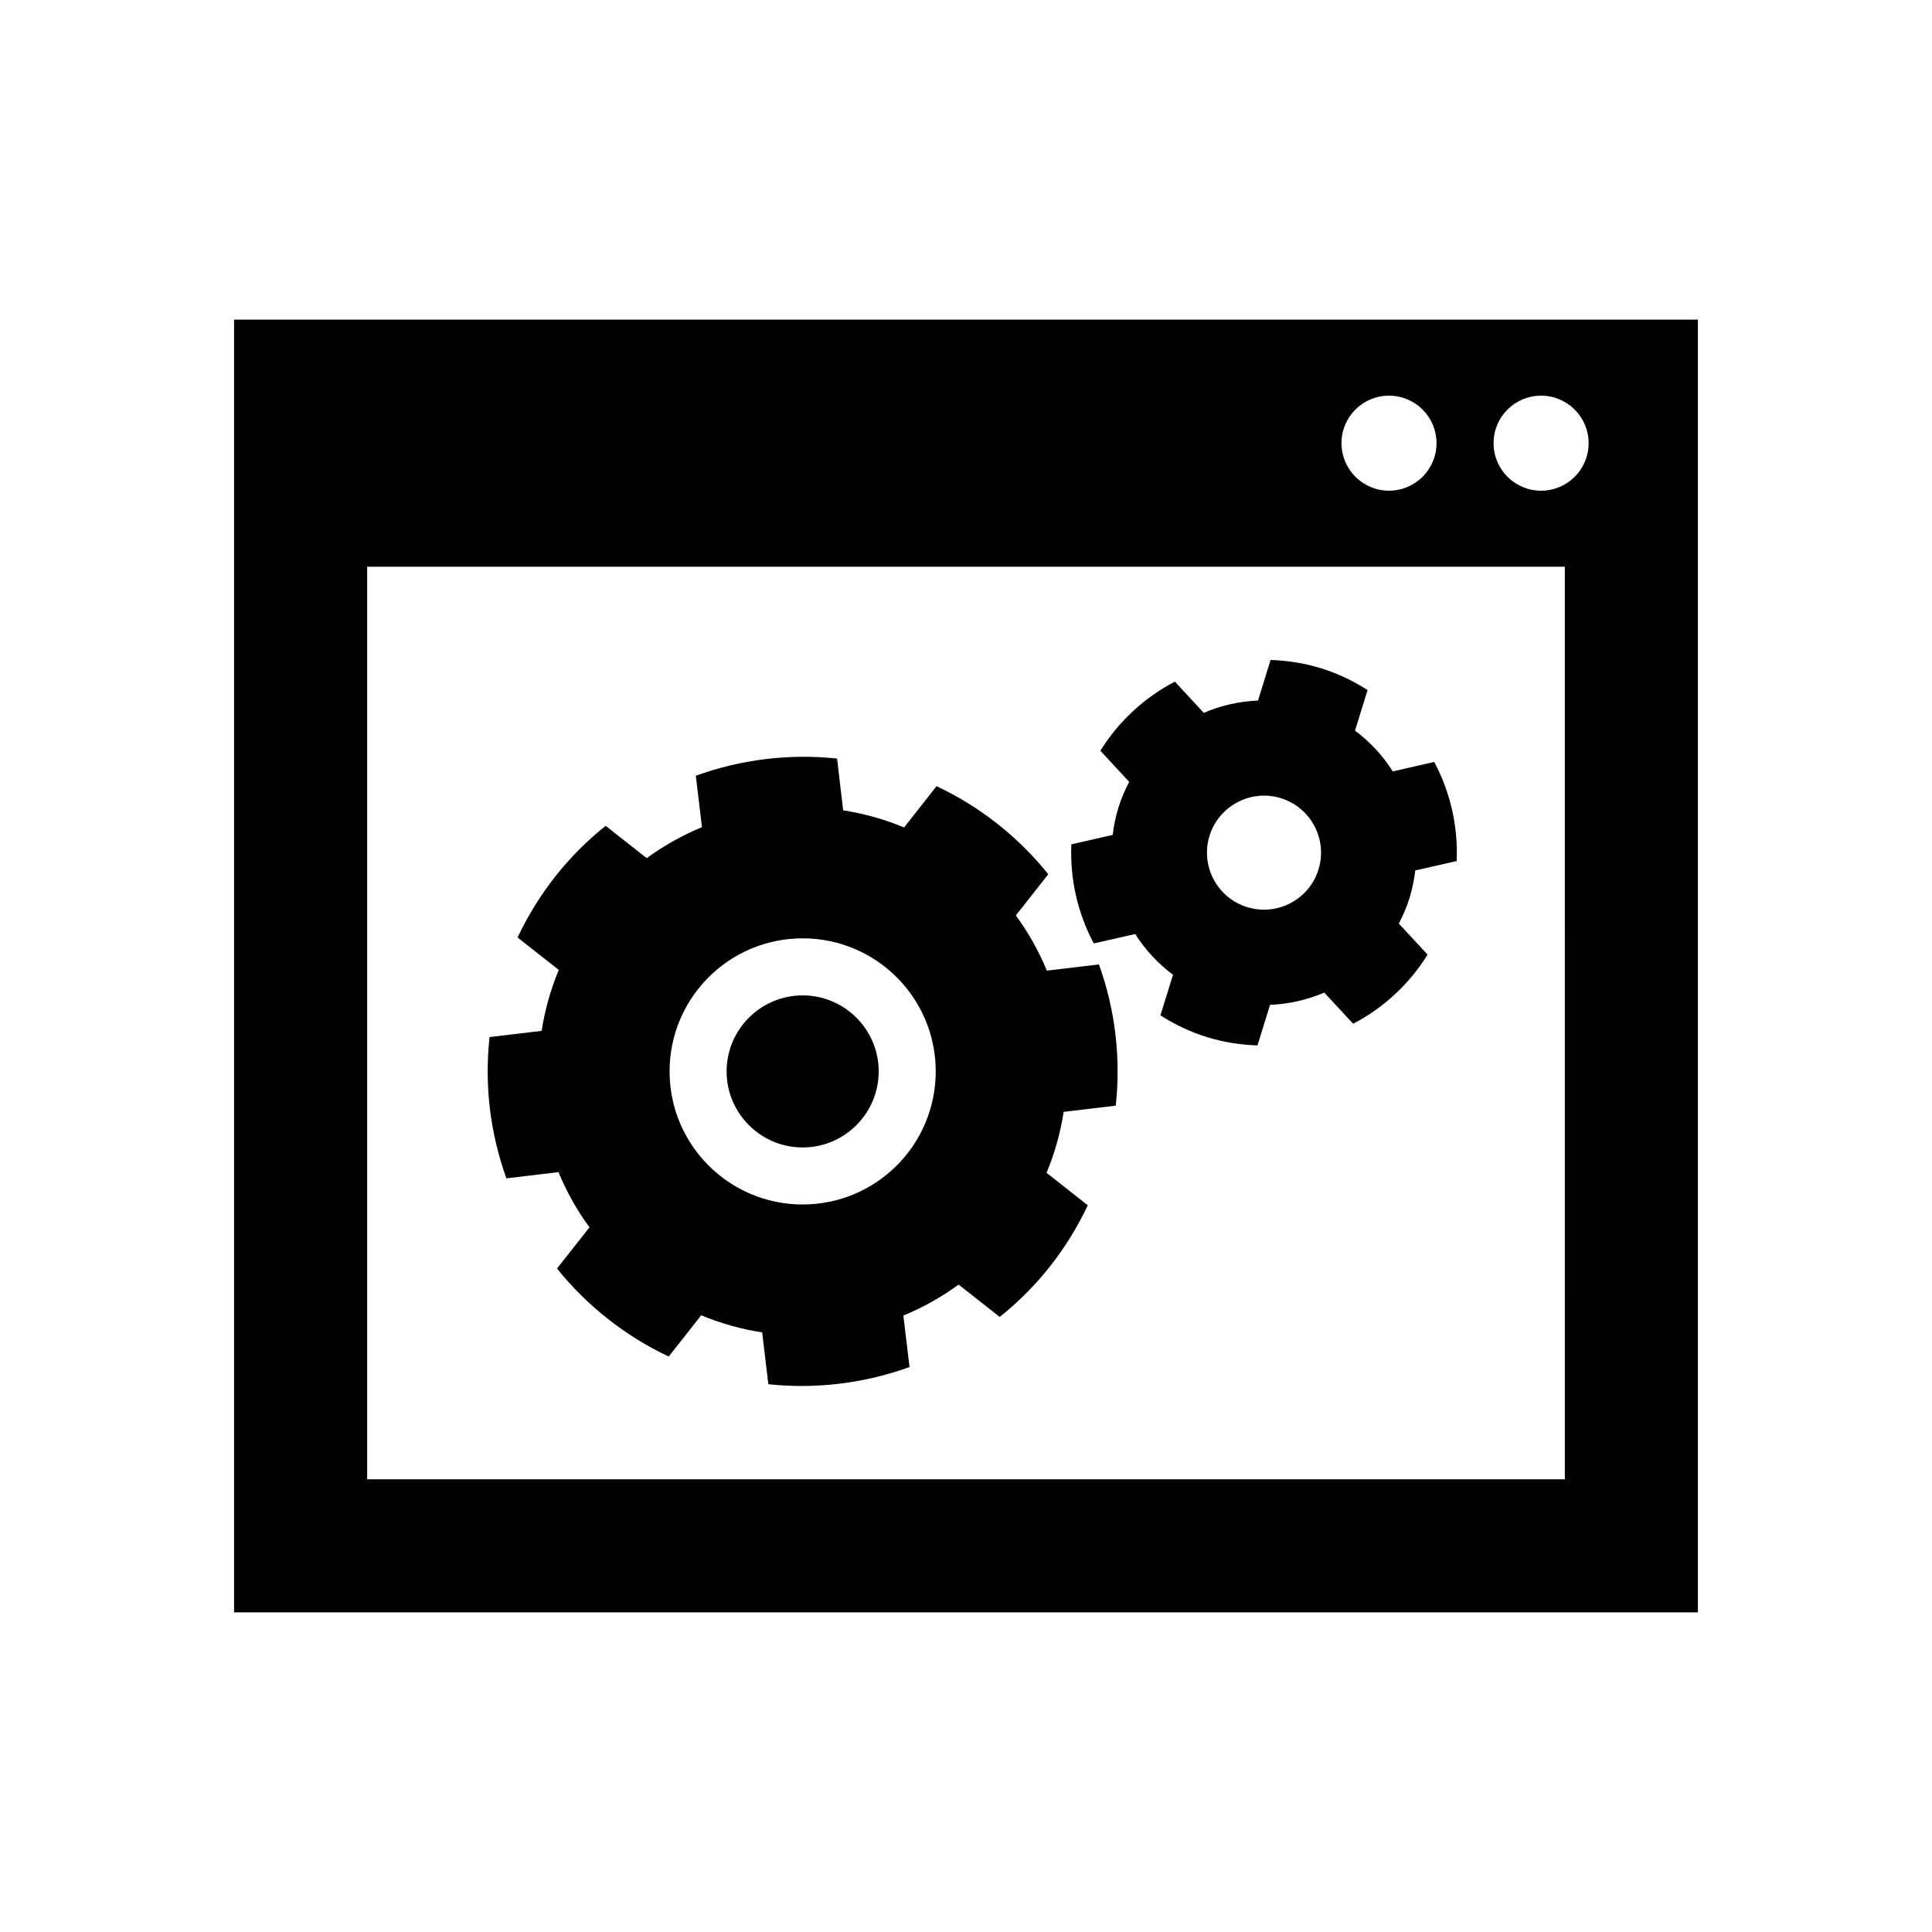
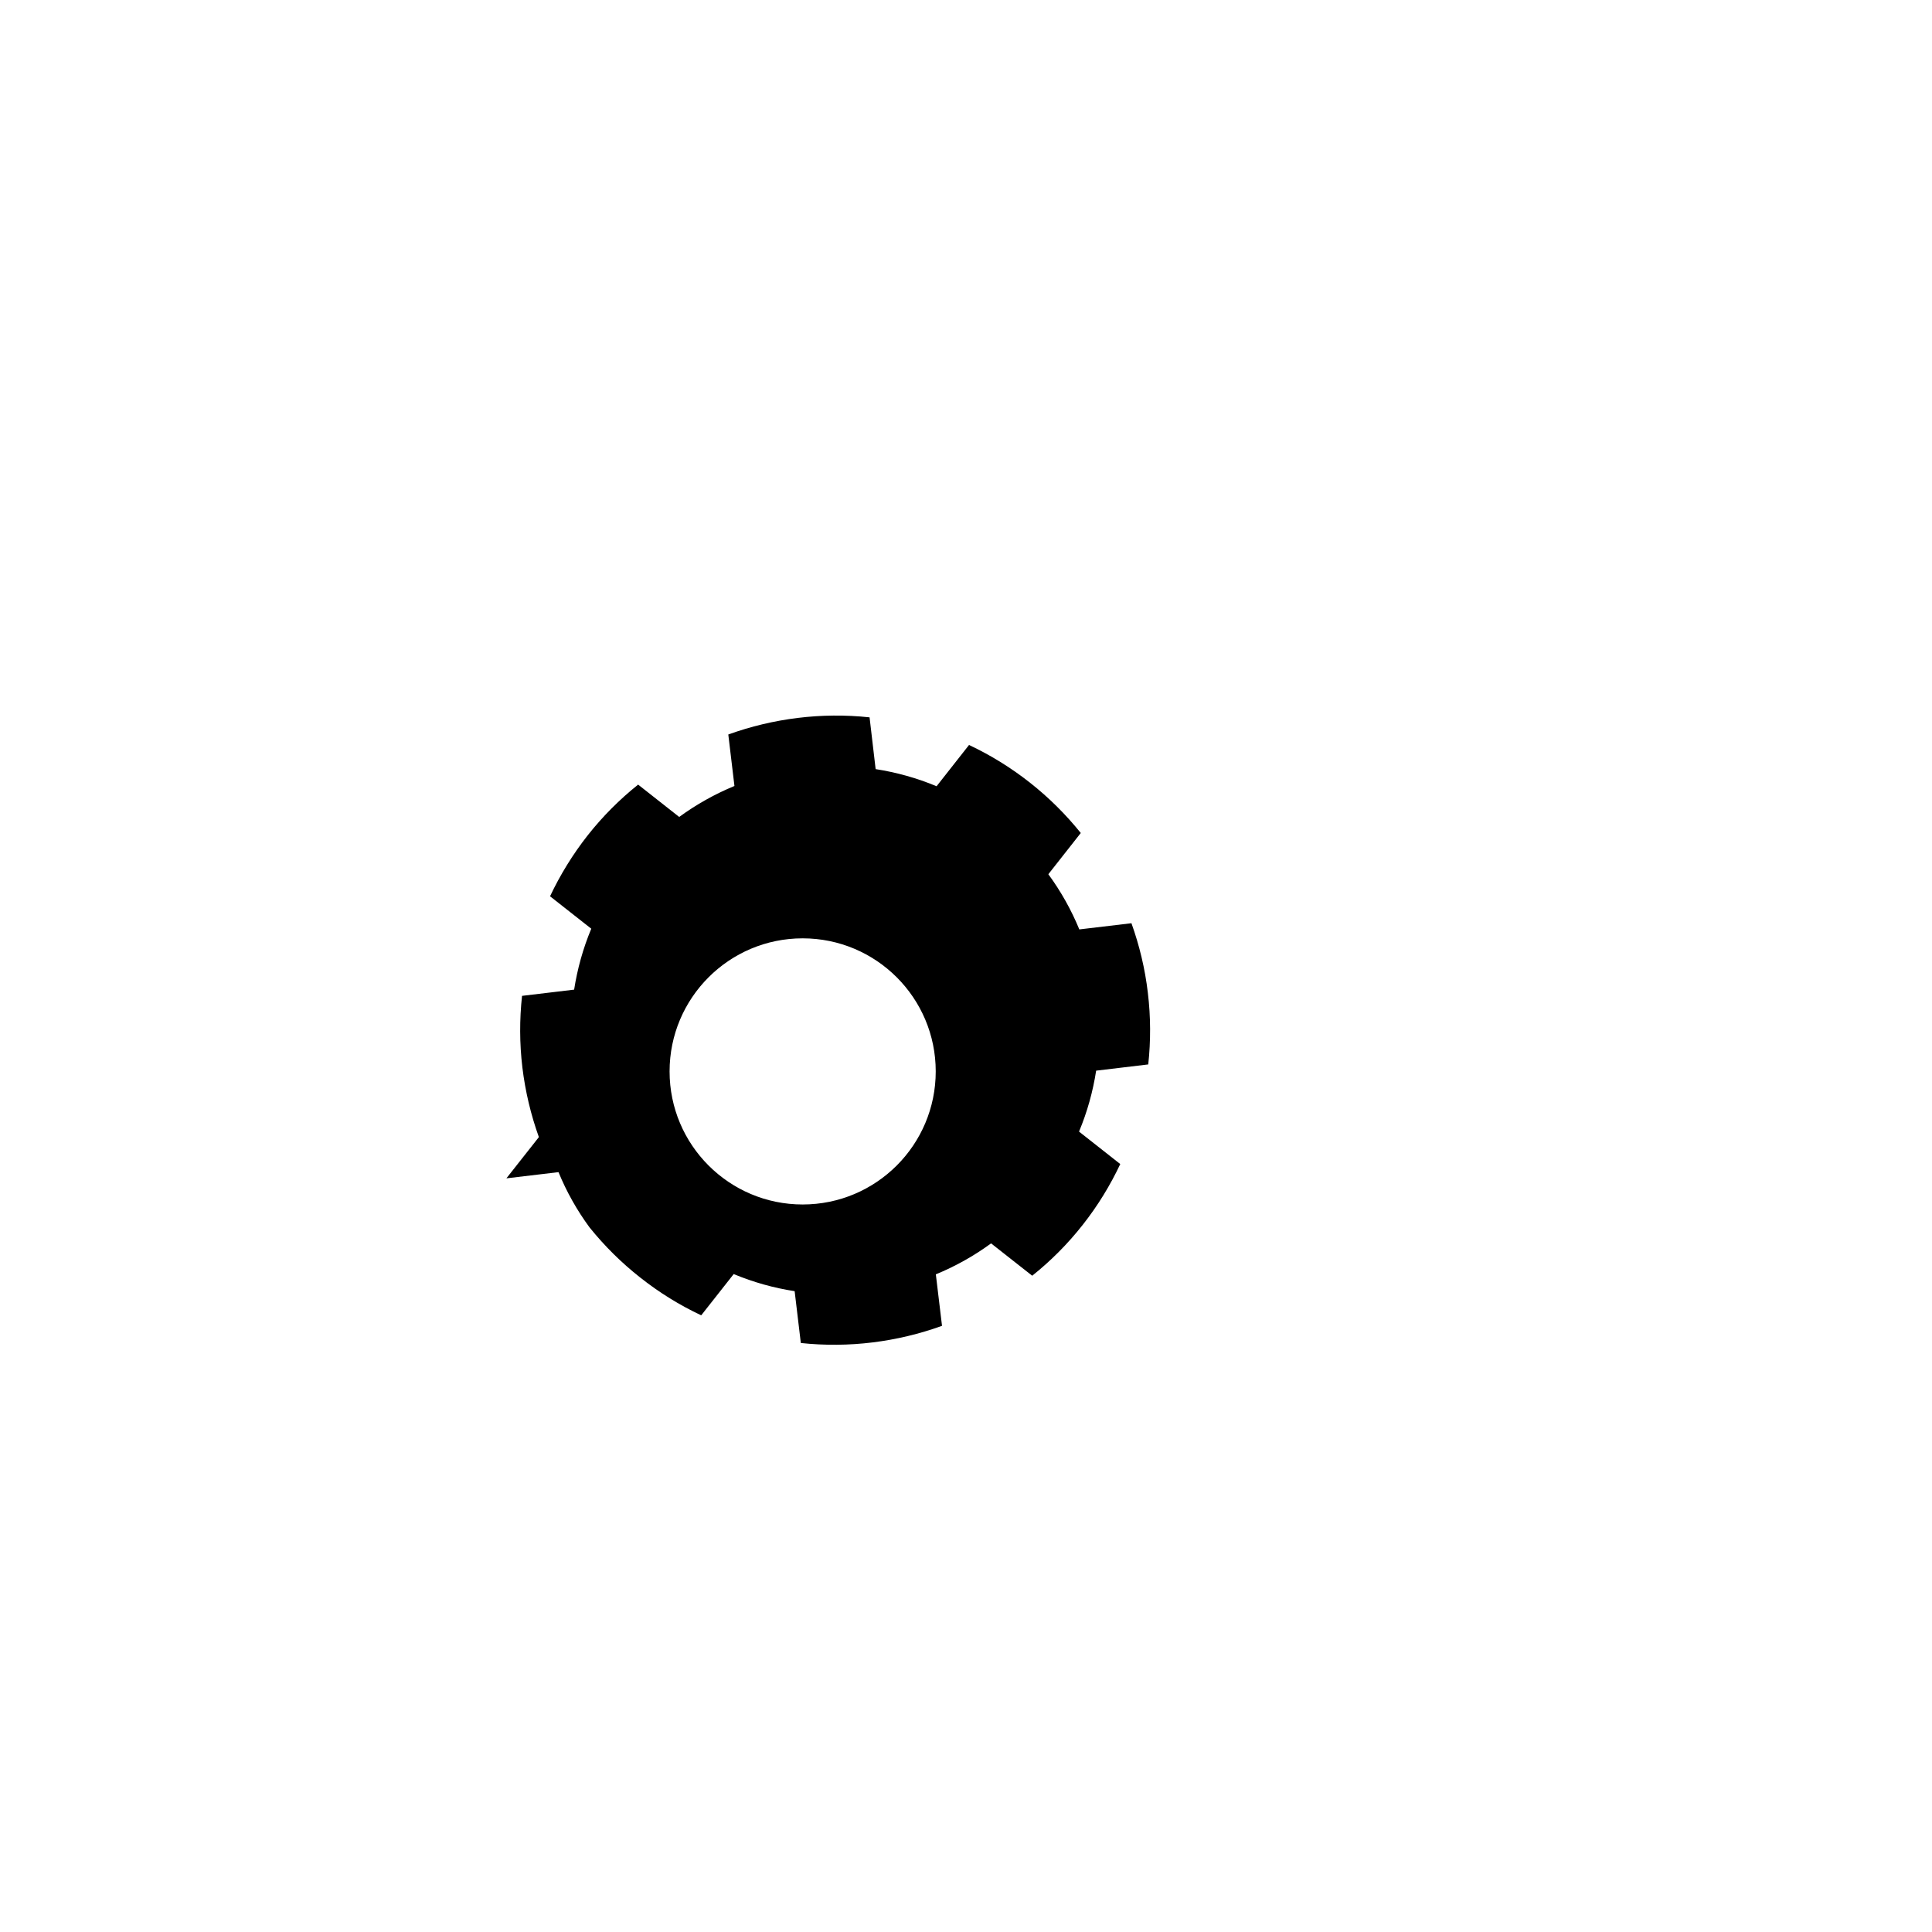
<svg xmlns="http://www.w3.org/2000/svg" fill="#000000" width="800px" height="800px" version="1.1" viewBox="144 144 512 512">
  <g fill-rule="evenodd">
-     <path d="m206.03 228.7v342.59h387.93v-342.59zm306.07 20.152c6.953 0 12.594 5.637 12.594 12.594s-5.644 12.594-12.594 12.594c-6.957 0-12.594-5.637-12.594-12.594-0.004-6.957 5.633-12.594 12.594-12.594zm46.602 287.17h-317.4l-0.004-241.83h317.4zm-6.297-261.98c-6.969 0-12.594-5.633-12.594-12.594 0-6.953 5.629-12.594 12.594-12.594 6.953 0 12.594 5.644 12.594 12.594 0 6.961-5.644 12.594-12.594 12.594z" />
-     <path d="m438.88 365.26-10.961 2.492c-0.402 9.254 1.703 18.312 5.941 26.262l10.984-2.492c2.613 4.144 6.016 7.809 10.012 10.801l-3.332 10.758c3.762 2.394 7.859 4.379 12.312 5.758 4.457 1.375 8.953 2.062 13.406 2.207l3.34-10.758c4.988-0.195 9.848-1.309 14.359-3.246l7.656 8.262c7.992-4.16 14.828-10.445 19.73-18.309l-7.621-8.246c1.133-2.156 2.106-4.43 2.852-6.836 0.734-2.402 1.215-4.82 1.508-7.238l10.969-2.488c0.395-9.266-1.707-18.32-5.949-26.262l-10.988 2.5c-2.609-4.144-5.996-7.812-10.004-10.801l3.324-10.758c-3.75-2.394-7.844-4.379-12.297-5.758-4.457-1.379-8.957-2.062-13.406-2.207l-3.332 10.758c-5.008 0.195-9.875 1.309-14.375 3.254l-7.648-8.273c-7.996 4.16-14.848 10.438-19.75 18.309l7.637 8.254c-1.129 2.152-2.117 4.418-2.852 6.828-0.75 2.387-1.227 4.816-1.516 7.231zm25.656 0.23c2.488-7.957 10.953-12.426 18.914-9.965 7.957 2.465 12.43 10.953 9.961 18.906-2.457 7.961-10.941 12.43-18.902 9.965-7.977-2.457-12.434-10.941-9.973-18.906z" />
-     <path d="m356.71 448.09c11.109 0 20.152-9.043 20.152-20.152 0-11.113-9.043-20.152-20.152-20.152s-20.152 9.039-20.152 20.152c0 11.105 9.043 20.152 20.152 20.152z" />
-     <path d="m278.2 456.27 13.809-1.641c2.106 5.133 4.848 10.047 8.211 14.625l-8.609 10.922c3.934 4.887 8.434 9.371 13.488 13.34 5.023 3.965 10.414 7.297 16.121 9.98l8.609-10.934c5.234 2.18 10.656 3.691 16.152 4.535l1.637 13.734c12.73 1.359 25.539-0.258 37.418-4.551l-1.637-13.645c5.144-2.109 10.055-4.852 14.641-8.203l10.898 8.57c4.902-3.914 9.391-8.402 13.367-13.457 3.984-5.047 7.297-10.469 9.969-16.137l-10.926-8.602c2.188-5.234 3.688-10.656 4.535-16.148l13.809-1.652c0.672-6.231 0.664-12.586-0.105-18.969-0.742-6.383-2.238-12.555-4.348-18.453l-13.816 1.641c-2.117-5.141-4.852-10.051-8.207-14.625l8.594-10.926c-3.934-4.883-8.422-9.367-13.477-13.348-5.023-3.953-10.43-7.297-16.137-9.977l-8.602 10.934c-5.246-2.188-10.652-3.688-16.148-4.539l-1.609-13.719c-12.734-1.359-25.555 0.258-37.438 4.543l1.629 13.645c-5.129 2.117-10.051 4.856-14.641 8.207l-10.883-8.57c-4.902 3.914-9.395 8.41-13.375 13.457-3.965 5.047-7.285 10.465-9.969 16.137l10.926 8.594c-2.188 5.234-3.688 10.66-4.543 16.148l-13.805 1.648c-0.676 6.238-0.672 12.59 0.09 18.973 0.773 6.379 2.254 12.559 4.371 18.461zm78.512-63.602c19.48 0 35.266 15.785 35.266 35.266 0 19.473-15.785 35.266-35.266 35.266-19.473 0-35.266-15.793-35.266-35.266 0-19.48 15.793-35.266 35.266-35.266z" />
+     <path d="m278.2 456.27 13.809-1.641c2.106 5.133 4.848 10.047 8.211 14.625c3.934 4.887 8.434 9.371 13.488 13.34 5.023 3.965 10.414 7.297 16.121 9.98l8.609-10.934c5.234 2.18 10.656 3.691 16.152 4.535l1.637 13.734c12.73 1.359 25.539-0.258 37.418-4.551l-1.637-13.645c5.144-2.109 10.055-4.852 14.641-8.203l10.898 8.57c4.902-3.914 9.391-8.402 13.367-13.457 3.984-5.047 7.297-10.469 9.969-16.137l-10.926-8.602c2.188-5.234 3.688-10.656 4.535-16.148l13.809-1.652c0.672-6.231 0.664-12.586-0.105-18.969-0.742-6.383-2.238-12.555-4.348-18.453l-13.816 1.641c-2.117-5.141-4.852-10.051-8.207-14.625l8.594-10.926c-3.934-4.883-8.422-9.367-13.477-13.348-5.023-3.953-10.43-7.297-16.137-9.977l-8.602 10.934c-5.246-2.188-10.652-3.688-16.148-4.539l-1.609-13.719c-12.734-1.359-25.555 0.258-37.438 4.543l1.629 13.645c-5.129 2.117-10.051 4.856-14.641 8.207l-10.883-8.57c-4.902 3.914-9.395 8.41-13.375 13.457-3.965 5.047-7.285 10.465-9.969 16.137l10.926 8.594c-2.188 5.234-3.688 10.66-4.543 16.148l-13.805 1.648c-0.676 6.238-0.672 12.59 0.09 18.973 0.773 6.379 2.254 12.559 4.371 18.461zm78.512-63.602c19.48 0 35.266 15.785 35.266 35.266 0 19.473-15.785 35.266-35.266 35.266-19.473 0-35.266-15.793-35.266-35.266 0-19.48 15.793-35.266 35.266-35.266z" />
  </g>
</svg>